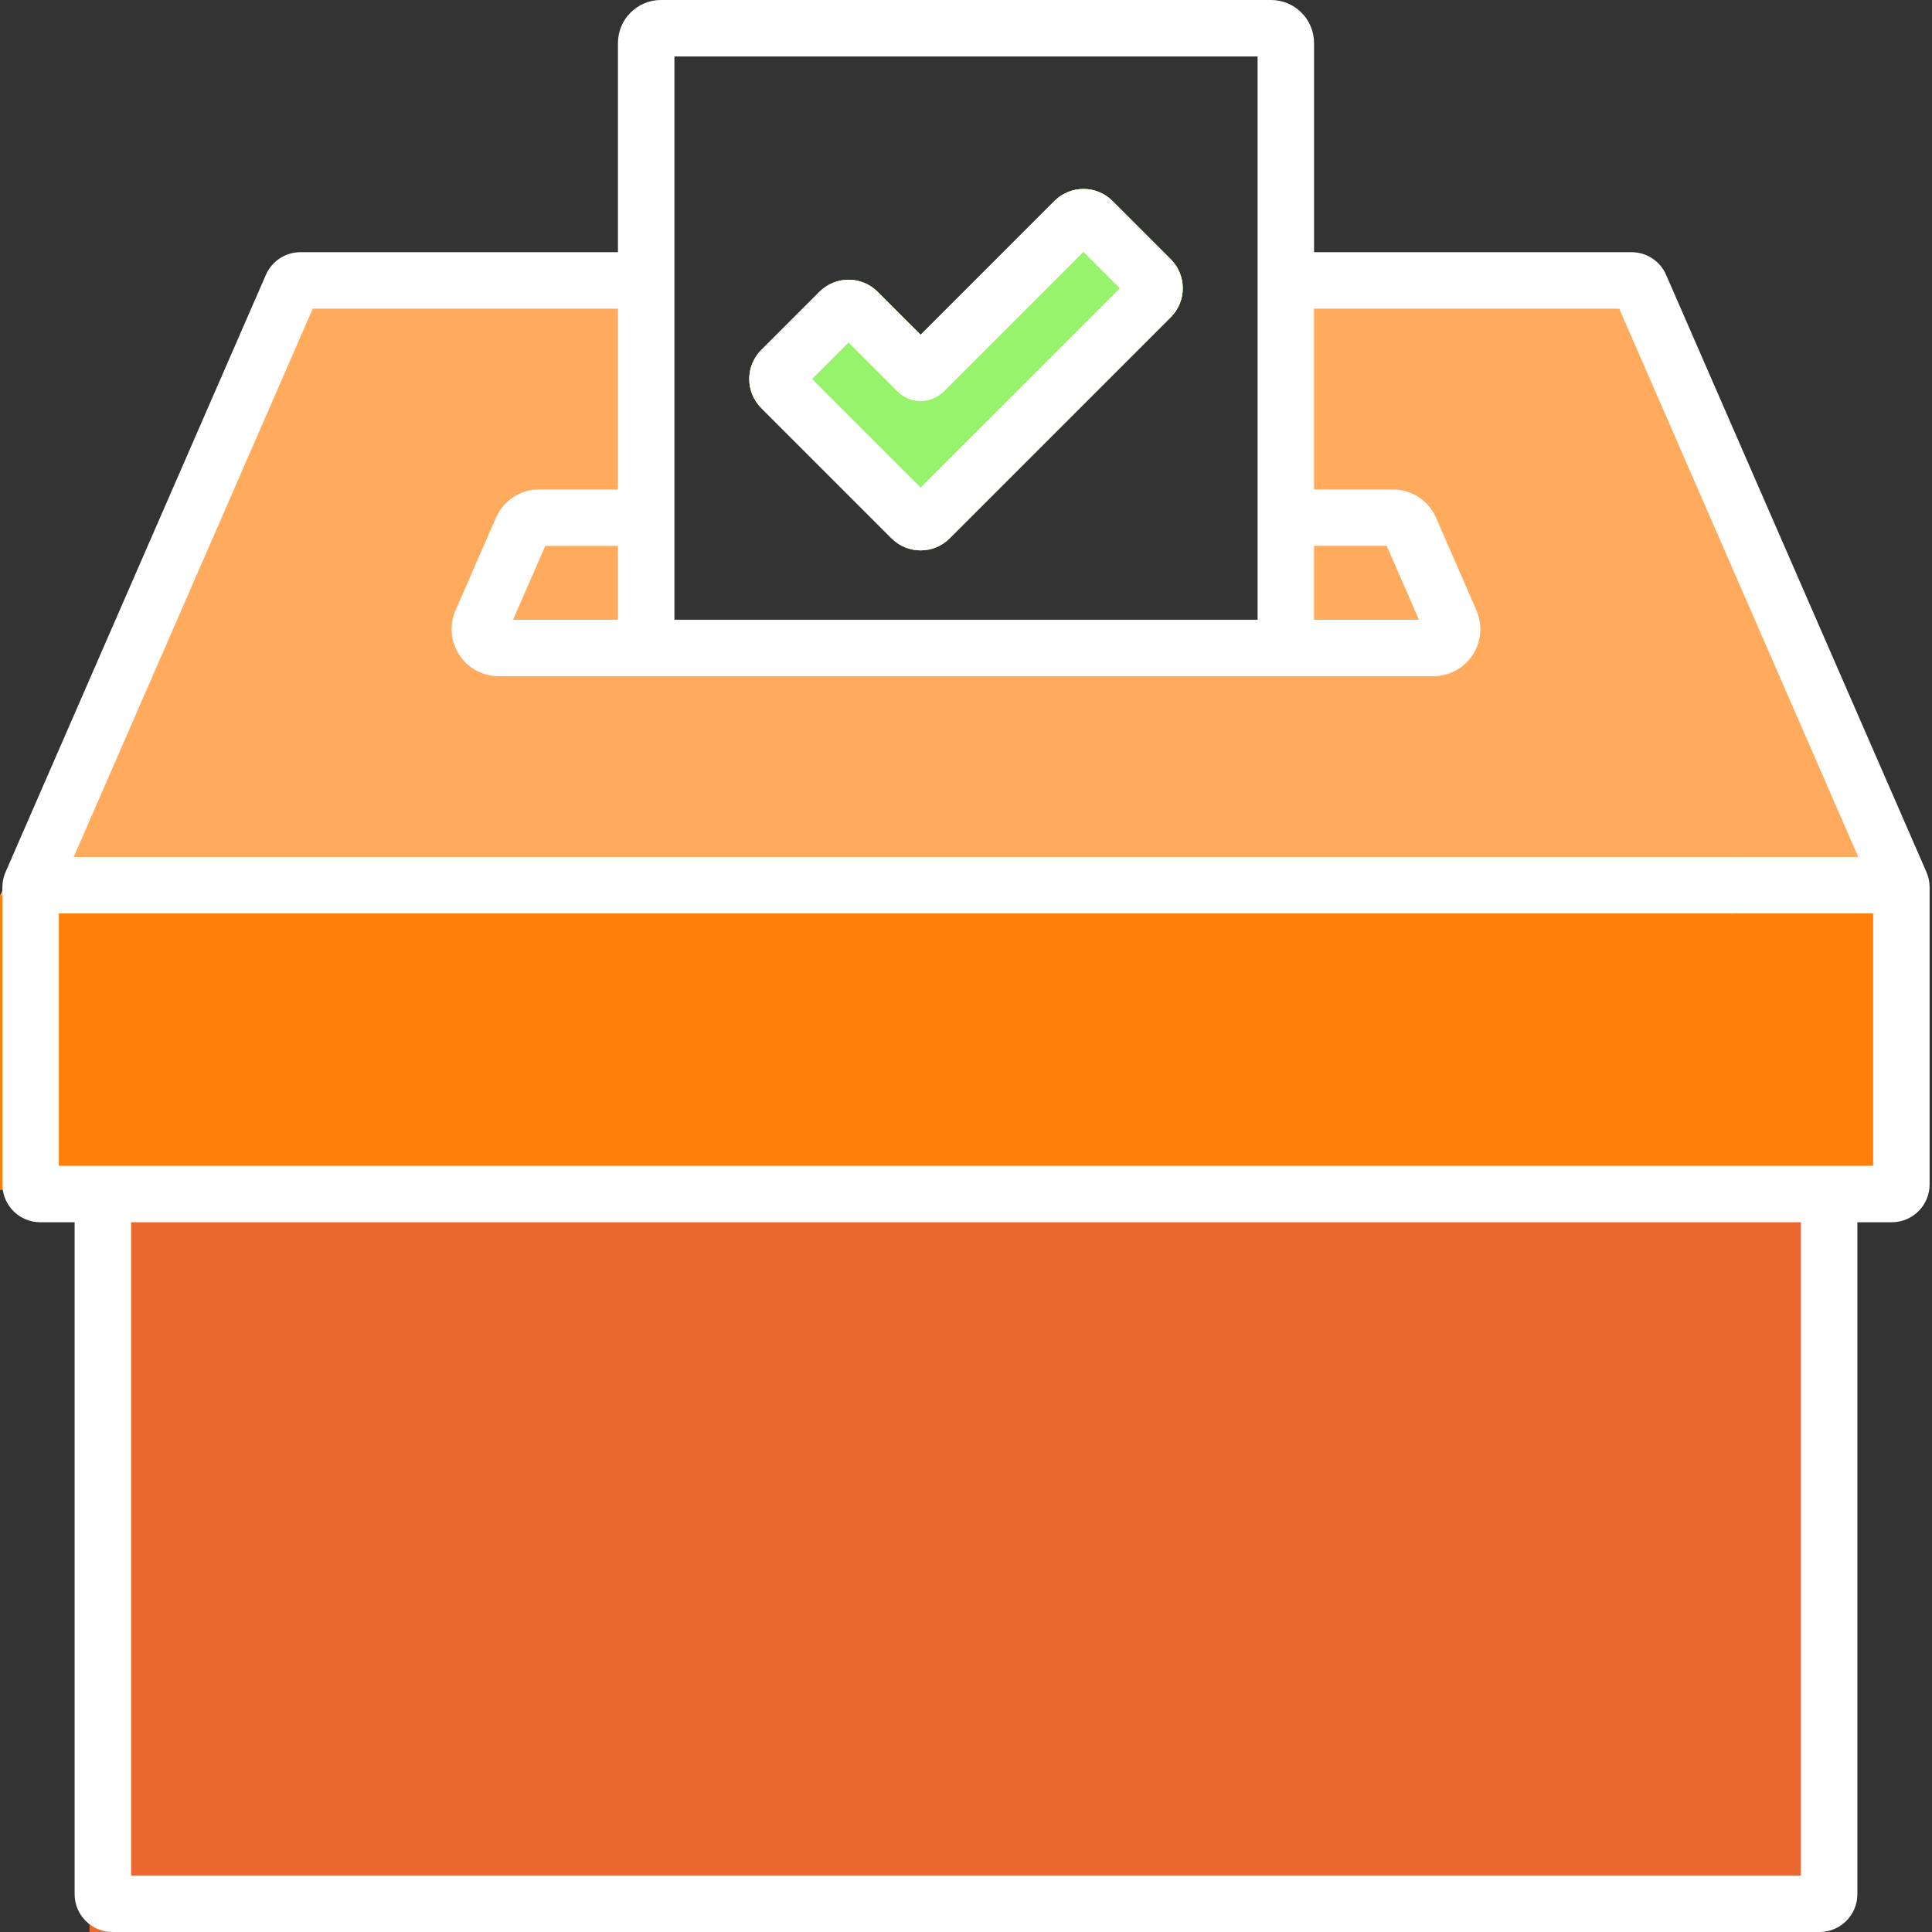
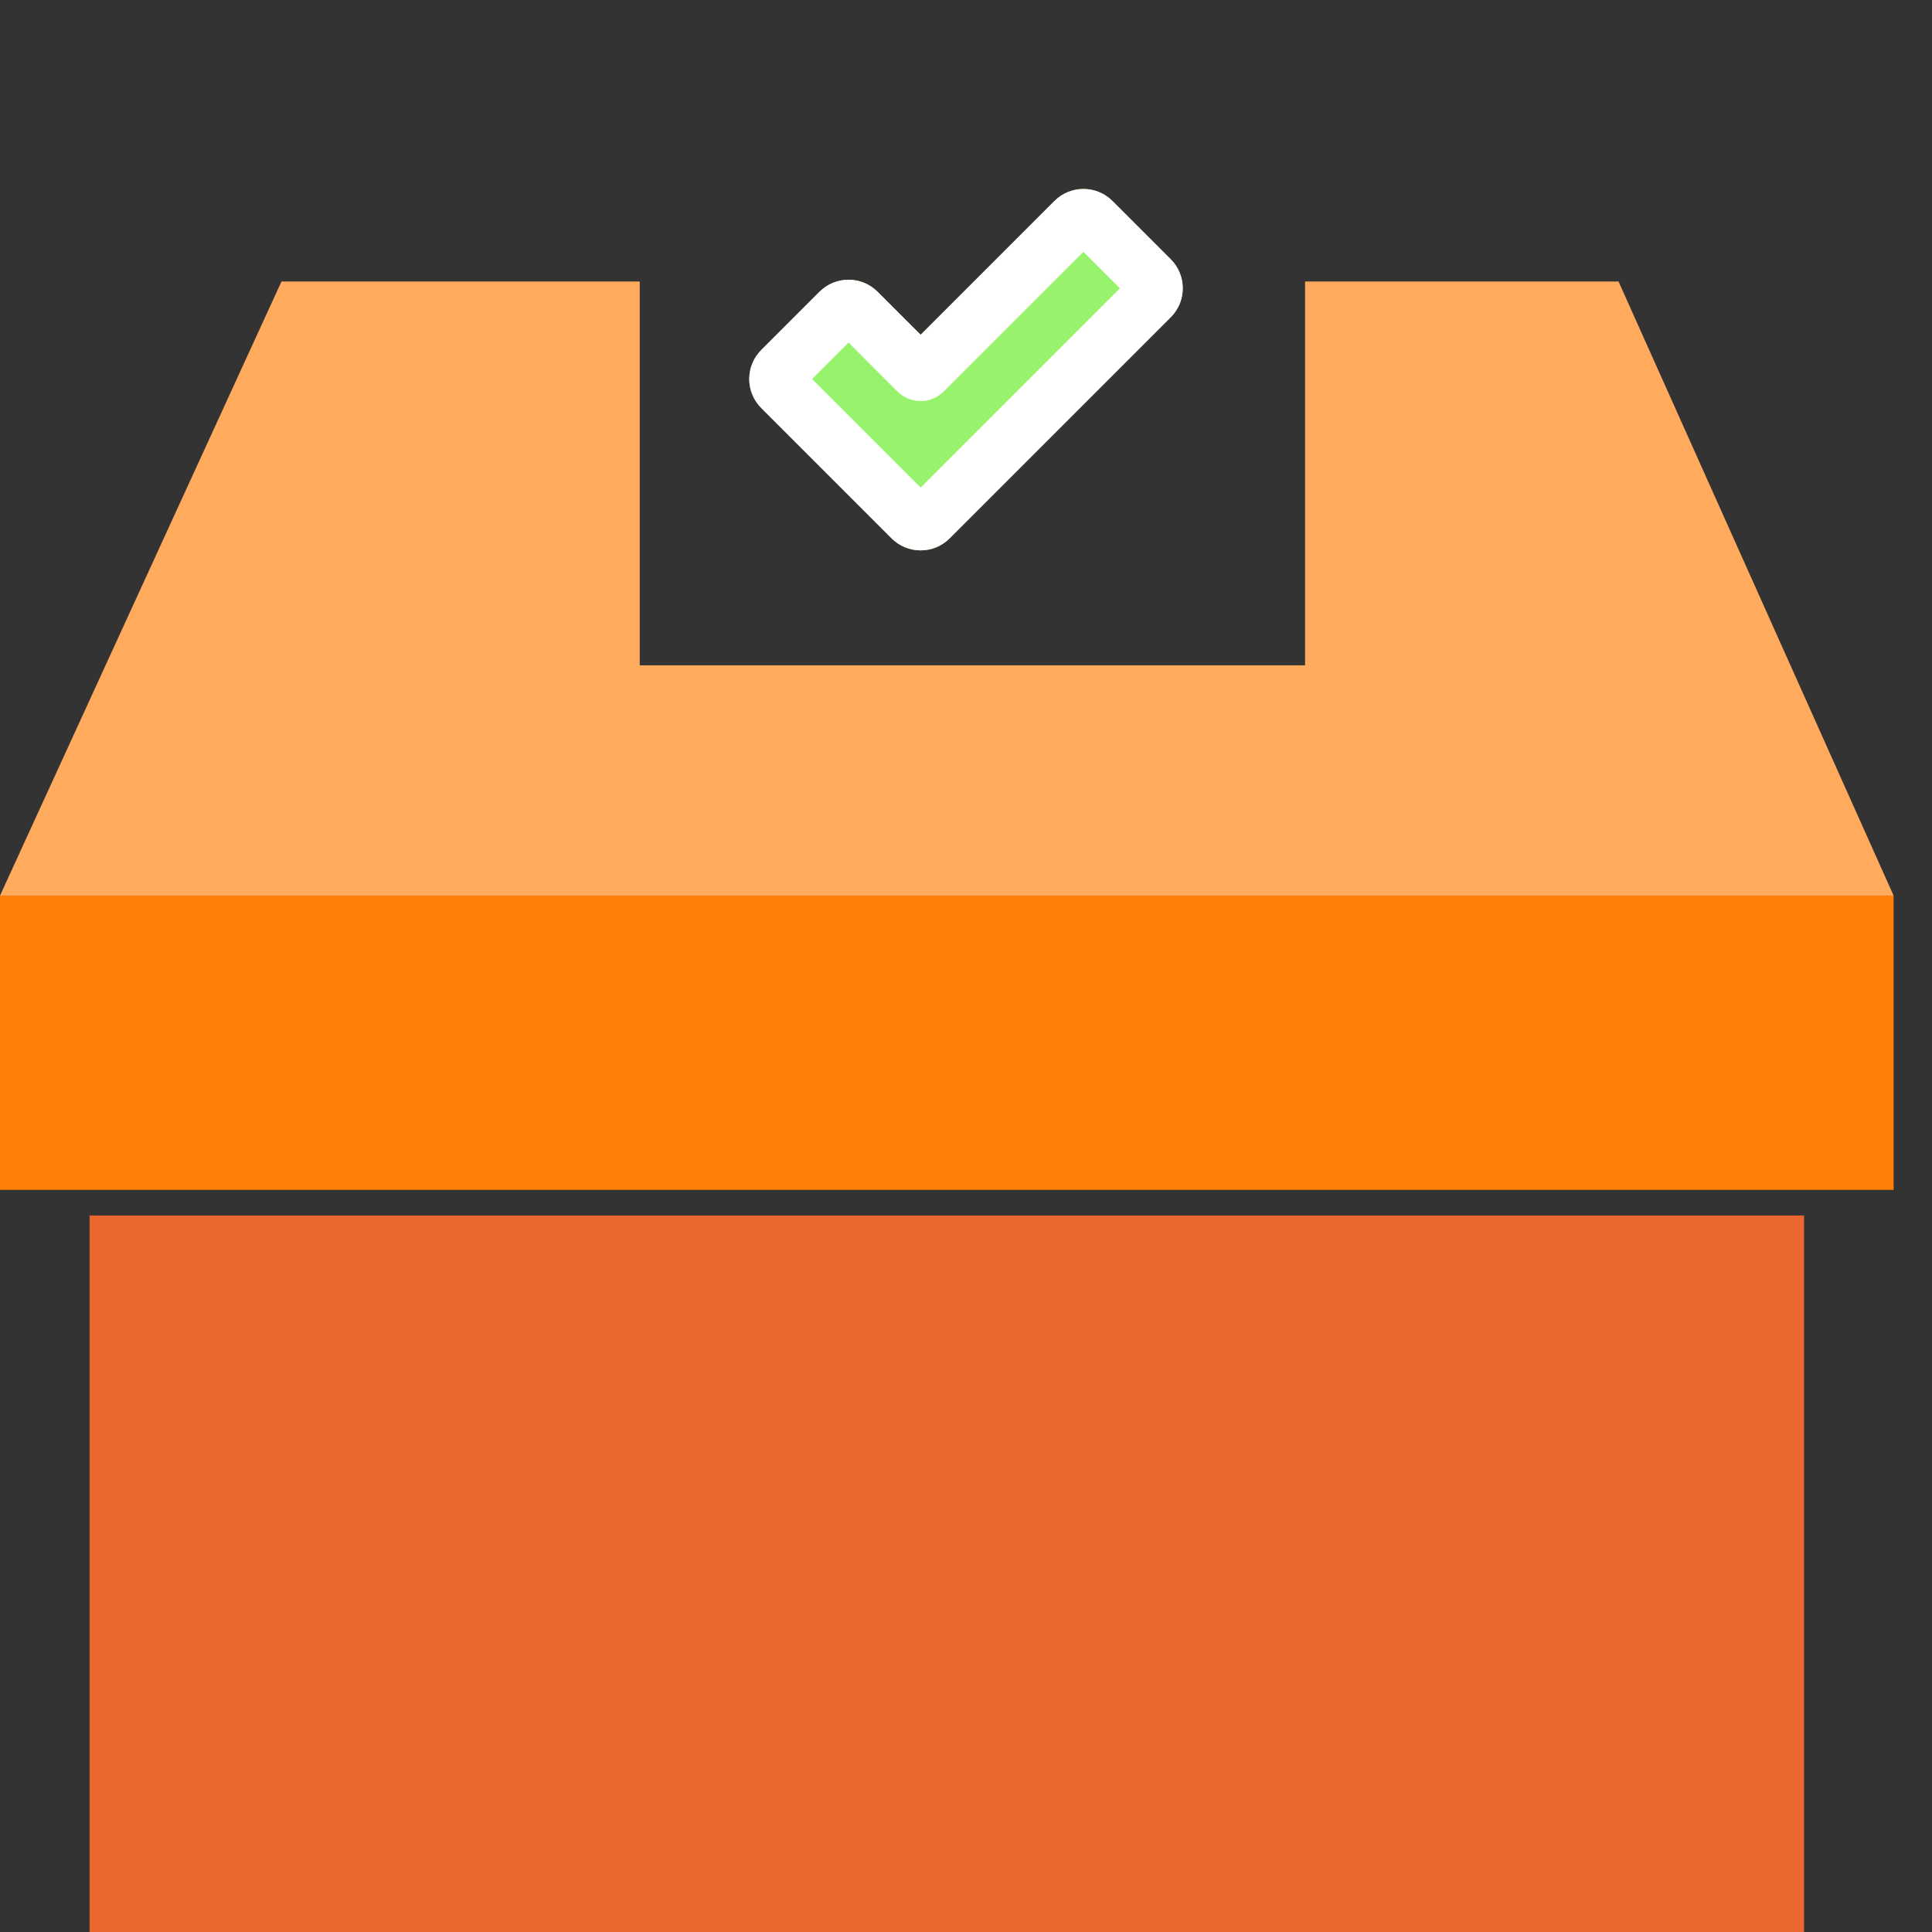
<svg xmlns="http://www.w3.org/2000/svg" width="151" height="151" viewBox="0 0 151 151" fill="none">
  <rect x="0" y="0" width="151" height="151" fill="#333333" stroke="none" />
  <rect x="7" y="95" width="134" height="56" fill="#EA672F" />
  <path d="M74.22 42.077C72.97 43.328 70.937 43.328 69.687 42.077L59.499 31.889C58.894 31.284 58.56 30.479 58.56 29.622C58.56 28.766 58.894 27.961 59.499 27.355L64.054 22.801C65.304 21.551 67.338 21.551 68.587 22.801L71.954 26.167L82.413 15.707C83.663 14.457 85.697 14.457 86.947 15.707L91.502 20.262C92.107 20.868 92.441 21.673 92.441 22.529C92.441 23.386 92.107 24.191 91.501 24.796L74.22 42.077Z" fill="#97F36B" />
  <g clip-path="url(#clip0_813_3429)">
-     <rect x="7" y="95" width="134" height="56" fill="#EA672F" />
    <rect y="70" width="148" height="23" fill="#FF7F0A" />
    <path fill-rule="evenodd" clip-rule="evenodd" d="M50 22H22L0 70H148L126.5 22H102V52H50V22Z" fill="#FFAA5C" />
-     <path d="M74.22 42.077C72.97 43.328 70.937 43.328 69.687 42.077L59.499 31.889C58.894 31.284 58.56 30.479 58.56 29.622C58.56 28.766 58.894 27.961 59.499 27.355L64.054 22.801C65.304 21.551 67.338 21.551 68.587 22.801L71.954 26.167L82.413 15.707C83.663 14.457 85.697 14.457 86.947 15.707L91.502 20.262C92.107 20.868 92.441 21.673 92.441 22.529C92.441 23.386 92.107 24.191 91.501 24.796L74.22 42.077Z" fill="#97F36B" />
-     <path d="M150.749 68.729L150.748 68.728L150.748 68.724C150.707 68.534 150.646 68.344 150.567 68.161L130.219 21.482C129.75 20.405 128.687 19.709 127.512 19.709H102.703V3.361C102.703 1.508 101.195 0 99.341 0H51.659C49.805 0 48.297 1.508 48.297 3.361V19.709H23.488C22.313 19.709 21.25 20.405 20.781 21.482L0.431 68.166C0.36 68.33 0.304 68.501 0.263 68.674C0.256 68.706 0.257 68.704 0.251 68.728L0.251 68.729C0.209 68.925 0.187 69.133 0.187 69.342V92.573C0.187 94.201 1.512 95.527 3.14 95.527H5.832V148.046C5.832 149.675 7.157 151 8.786 151H142.213C143.842 151 145.167 149.675 145.167 148.046V95.527H147.859C149.488 95.527 150.813 94.201 150.813 92.573V69.342C150.813 69.133 150.79 68.925 150.749 68.729ZM102.703 42.664H108.384L110.9 48.437H102.703V42.664ZM10.245 146.587V95.527H140.754V146.587H10.245ZM146.4 91.114H4.6V71.392H135.54C136.759 71.392 137.747 70.405 137.747 69.186C137.747 67.968 136.759 66.98 135.54 66.98H5.762L24.444 24.122H48.297V25.598C48.297 26.817 49.285 27.805 50.503 27.805C51.722 27.805 52.71 26.817 52.71 25.598V4.413H98.29V48.437H52.71V15.895C52.71 14.676 51.722 13.688 50.503 13.688C49.285 13.688 48.297 14.676 48.297 15.895V38.252H42.134C40.671 38.252 39.348 39.118 38.763 40.459L35.605 47.704C35.108 48.844 35.218 50.147 35.9 51.188C36.581 52.228 37.731 52.85 38.975 52.85H112.024C113.268 52.85 114.418 52.228 115.099 51.188C115.781 50.147 115.891 48.845 115.394 47.704L112.236 40.459C111.651 39.118 110.328 38.252 108.866 38.252H102.702V24.122H126.555L145.237 66.98H135.836C134.618 66.98 133.63 67.968 133.63 69.186C133.63 70.405 134.618 71.392 135.836 71.392H146.4L146.4 91.114ZM40.1 48.437L42.616 42.665H48.297V48.437H40.1Z" fill="white" />
    <path d="M69.687 42.077C70.937 43.328 72.97 43.328 74.22 42.077L91.501 24.796C92.107 24.191 92.441 23.386 92.441 22.529C92.441 21.673 92.107 20.868 91.502 20.262L86.947 15.707C85.697 14.457 83.663 14.457 82.413 15.707L71.954 26.167L68.587 22.801C67.338 21.551 65.304 21.551 64.054 22.801L59.499 27.355C58.894 27.961 58.56 28.766 58.56 29.622C58.56 30.479 58.894 31.284 59.499 31.889L69.687 42.077ZM66.321 26.775L70.141 30.596C71.143 31.597 72.764 31.597 73.766 30.596L84.68 19.682L87.528 22.53L71.954 38.103L63.473 29.623L66.321 26.775Z" fill="white" />
  </g>
  <defs>
    <clipPath id="clip0_813_3429">
      <rect width="151" height="151" fill="white" />
    </clipPath>
  </defs>
</svg>